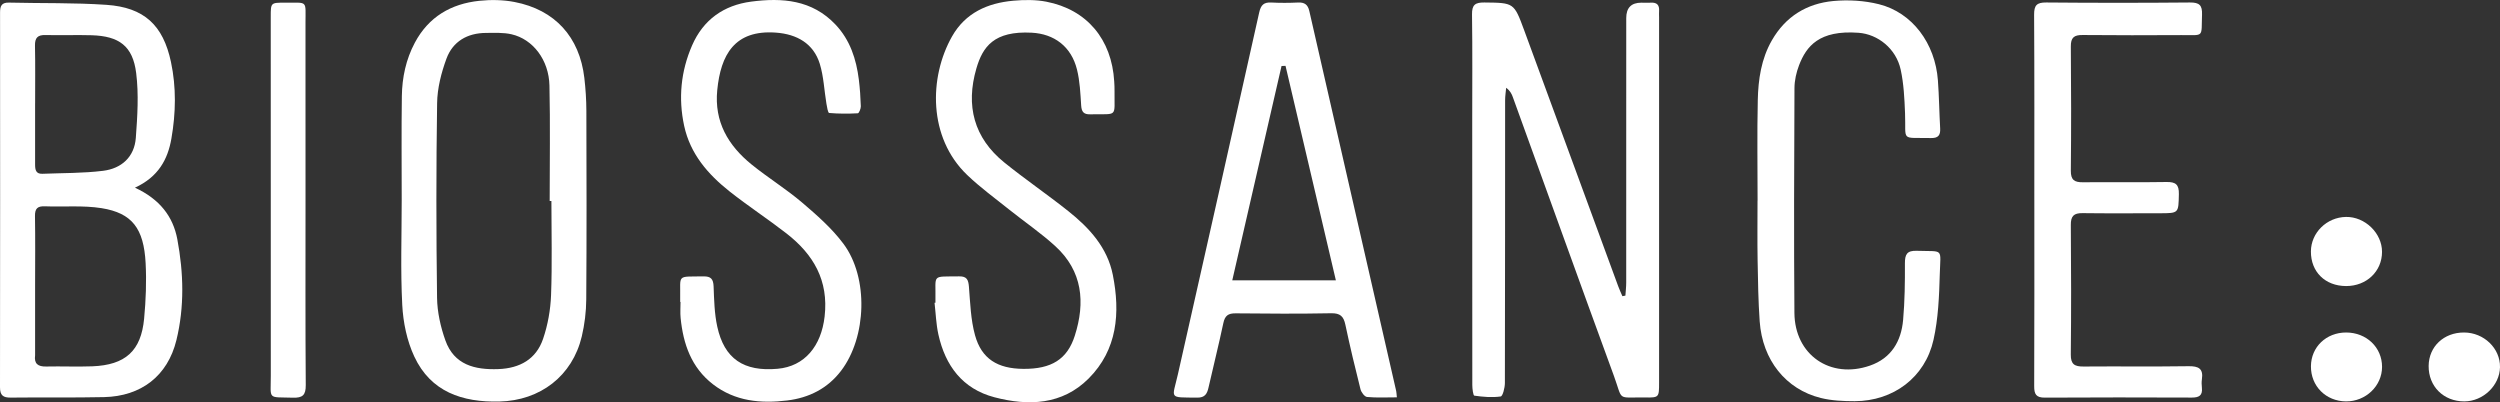
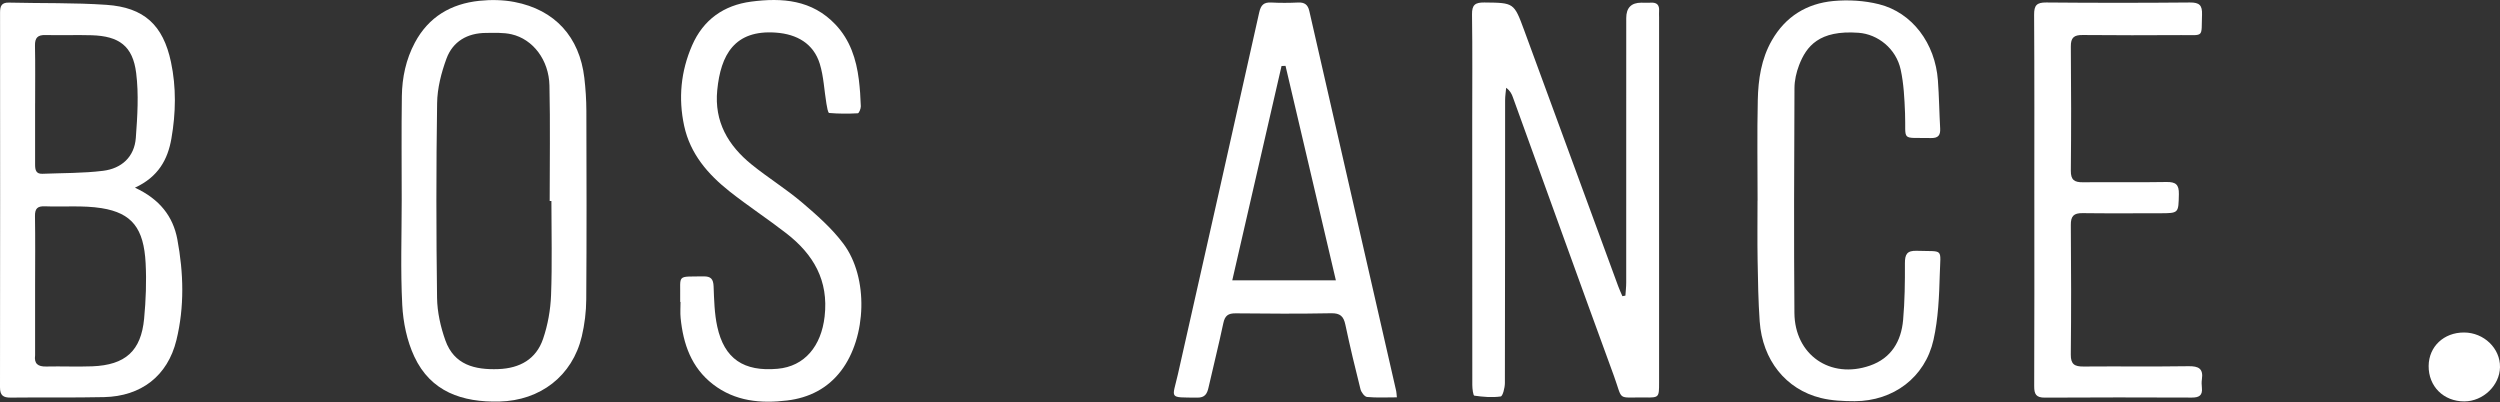
<svg xmlns="http://www.w3.org/2000/svg" id="Layer_2" viewBox="0 0 864 139.01">
  <rect x="0" y="0" width="864" height="139.01" fill="#333333" stroke="none" />
  <defs>
    <style>.cls-1{fill:#fff;}</style>
  </defs>
  <g id="Layer_1-2">
    <g>
      <path class="cls-1" d="M561.74,102.17c.1-1.51,.28-3.02,.28-4.53,.02-30.47,.01-60.93,.01-91.4q0-5.31,5.21-5.31c1.11,0,2.23,.06,3.33,0,2.08-.13,2.96,.84,2.81,2.87-.05,.74,0,1.48,0,2.22,0,42.06,0,84.12,0,126.18,0,5.17,0,5.24-4.96,5.17-9.83-.12-7.42,1.38-10.69-7.57-11.73-32.04-23.27-64.15-34.89-96.23-.4-1.11-.92-2.19-2.31-3.24-.13,1.45-.36,2.9-.36,4.35-.02,32.56,0,65.13-.08,97.69,0,1.63-.74,4.55-1.45,4.65-2.98,.42-6.1,.15-9.11-.28-.41-.06-.7-2.41-.7-3.71-.04-30.22-.03-60.44-.03-90.66,0-12.46,.11-24.92-.07-37.37-.05-3.34,1.09-4.17,4.27-4.14,10.19,.12,10.22,0,13.76,9.61,10.84,29.48,21.65,58.97,32.49,88.45,.43,1.17,.96,2.3,1.45,3.44,.35-.07,.7-.13,1.05-.2Z" />
      <path class="cls-1" d="M46.64,64.86c8.56,3.98,13.16,9.92,14.65,17.86,2.17,11.59,2.49,23.34-.32,34.82-3.04,12.42-12.22,19.41-24.99,19.7-10.74,.24-21.49,.04-32.24,.17C1.07,137.45,0,136.64,0,133.84,.06,90.66,.05,47.48,.02,4.3,.02,2.07,.55,.83,3.12,.9c11.22,.28,22.47,0,33.66,.77,13.02,.89,19.6,7,22.31,19.77,1.86,8.76,1.68,17.64,.15,26.43-1.25,7.23-4.52,13.27-12.6,16.99ZM12.13,98.72c0,7.9,0,15.79,0,23.69,0,.12,.02,.25,0,.37-.39,2.93,.99,3.95,3.82,3.89,5.31-.12,10.63,.13,15.94-.07,11.43-.44,16.87-5.31,17.92-16.48,.6-6.36,.85-12.81,.52-19.18-.63-12.01-4.68-17.31-15.23-19-6.4-1.02-13.05-.38-19.58-.64-2.56-.1-3.47,.77-3.43,3.37,.13,8.02,.05,16.04,.04,24.06Zm0-62.96c0,7.03,.01,14.05,0,21.08,0,1.77,.23,3.31,2.5,3.22,7.01-.28,14.07-.17,21.01-1.03,6.34-.79,10.8-4.76,11.3-11.37,.55-7.45,1.05-15.07,.12-22.43-1.17-9.35-5.91-12.77-15.41-13.05-5.3-.15-10.62,.06-15.92-.07-2.73-.07-3.69,.96-3.64,3.68,.14,6.65,.04,13.31,.05,19.97Z" />
      <path class="cls-1" d="M138.83,69.14c0-11.97-.12-23.94,.05-35.9,.09-6.45,1.41-12.71,4.49-18.49,4.76-8.93,12.51-13.45,22.29-14.47,4-.42,8.22-.35,12.16,.41,13.97,2.69,22.48,12.09,24.13,26.23,.44,3.78,.69,7.6,.7,11.41,.07,21.71,.11,43.43-.04,65.14-.03,4.27-.56,8.62-1.54,12.78-3.25,13.68-14.35,22.18-28.46,22.52-12.82,.31-23.74-3.33-29.44-15.57-2.53-5.42-3.84-11.77-4.15-17.78-.63-12.06-.19-24.17-.19-36.26Zm51.75,.32h-.61c0-13.3,.22-26.61-.08-39.9-.2-8.84-5.68-16-13.1-17.71-2.83-.65-5.88-.48-8.83-.47-6.43,.03-11.46,2.93-13.66,8.89-1.79,4.87-3.16,10.21-3.23,15.36-.34,22.44-.32,44.88-.02,67.32,.07,4.93,1.22,10.04,2.88,14.7,3.02,8.45,10.16,10.21,18.31,9.91,7.43-.28,13.05-3.42,15.45-10.45,1.64-4.8,2.57-10.03,2.76-15.11,.41-10.84,.12-21.7,.12-32.55Z" />
      <path class="cls-1" d="M482.78,137.32c-3.74,0-7.06,.19-10.33-.13-.86-.08-2.01-1.63-2.27-2.69-1.87-7.4-3.64-14.82-5.22-22.28-.61-2.9-1.78-4.02-4.93-3.96-10.99,.21-21.99,.15-32.99,.03-2.58-.03-3.71,.8-4.25,3.36-1.58,7.46-3.44,14.86-5.13,22.3-.48,2.13-1.24,3.5-3.86,3.47-10.15-.11-8.67,.58-6.7-8.15,9.39-41.65,18.8-83.3,28.08-124.97,.58-2.59,1.6-3.56,4.17-3.43,3.08,.16,6.18,.15,9.26,0,2.25-.11,3.39,.74,3.89,2.94,9.99,43.79,20.02,87.56,30.03,131.35,.1,.46,.1,.94,.23,2.15Zm-38.5-114.56l-1.38,.05c-5.65,24.58-11.3,49.16-17.03,74.08h35.81c-5.87-24.99-11.63-49.56-17.4-74.13Z" />
      <path class="cls-1" d="M607.42,69.35c0-11.6-.19-23.2,.07-34.78,.16-7.15,1.19-14.22,4.87-20.63,4.73-8.25,12.07-12.74,21.27-13.59,5.19-.48,10.7-.15,15.74,1.11,11.52,2.89,19.43,13.52,20.37,26.32,.41,5.52,.47,11.07,.78,16.6,.13,2.31-.63,3.38-3.13,3.33-10.74-.22-8.62,1.36-9.01-8.63-.2-5.02-.44-10.12-1.5-15-1.59-7.3-7.9-12.26-14.57-12.75-13.65-1.01-18.04,4.69-20.55,11.2-.95,2.48-1.58,5.26-1.59,7.91-.12,25.9-.22,51.81-.02,77.71,.11,14.5,12.4,22.96,26.1,18.21,7.37-2.56,10.82-8.41,11.47-15.8,.57-6.49,.65-13.04,.62-19.56-.01-3.1,.71-4.44,4.12-4.32,9.48,.32,8.18-1.15,7.93,8.08-.21,7.59-.52,15.33-2.17,22.69-2.92,13.02-13.9,21.17-27.24,21.2-3.91,0-7.95-.17-11.72-1.11-12.13-3.01-20.17-13.15-21.11-26.45-.49-6.99-.6-14.02-.72-21.03-.12-6.91-.03-13.82-.03-20.72Z" />
      <path class="cls-1" d="M235.07,104.35c0-.37,0-.74,0-1.11,.16-8.57-1.42-7.57,8.06-7.72,2.56-.04,3.39,.92,3.49,3.46,.18,4.66,.28,9.4,1.27,13.92,2.43,11.12,9.15,15.6,20.86,14.55,9.35-.84,15.07-7.84,16.24-18.07,1.43-12.48-3.87-21.46-13.18-28.7-6.43-4.99-13.27-9.47-19.65-14.51-7.49-5.92-13.61-12.97-15.71-22.66-2.06-9.53-1.16-18.86,2.73-27.8,3.87-8.9,10.94-13.9,20.43-15.15,10.73-1.41,21.04-.63,29.13,7.92,5.06,5.35,7.2,11.96,8.08,19.06,.37,3.05,.59,6.13,.68,9.2,.02,.83-.63,2.39-1.04,2.41-3.3,.18-6.63,.18-9.91-.11-.41-.04-.75-2.08-.94-3.22-.76-4.59-.94-9.35-2.29-13.76-2.15-6.99-7.89-10.27-15.18-10.79-14.31-1.03-19.06,7.7-20.26,19.87-1.08,10.94,3.77,19.13,11.85,25.69,5.65,4.58,11.9,8.43,17.44,13.14,5.13,4.37,10.34,8.94,14.33,14.29,8.73,11.7,8.02,32.24-.81,43.86-4.67,6.14-11.09,9.36-18.61,10.28-9.16,1.11-18.03,.32-25.69-5.6-7.47-5.78-10.27-13.91-11.17-22.9-.18-1.83-.03-3.7-.03-5.55h-.13Z" />
-       <path class="cls-1" d="M323.29,104.59c0-.37,0-.74,0-1.11,.18-8.85-1.55-7.82,8.19-7.97,2.69-.04,3.18,1.19,3.38,3.58,.45,5.61,.62,11.37,2.1,16.74,2.26,8.2,7.81,11.6,16.76,11.65,9.59,.06,15.11-3.24,17.73-11.46,3.67-11.49,2.7-22.33-6.73-30.94-4.99-4.56-10.63-8.4-15.93-12.63-4.9-3.93-10.02-7.65-14.54-11.98-13.53-12.96-13.21-33.77-5.23-47.88,4.61-8.14,12.27-11.54,21.18-12.34,3.78-.34,7.73-.38,11.43,.34,14.02,2.73,22.58,13,23.44,27.55,.07,1.11,.13,2.22,.11,3.33-.11,9.32,1.37,7.84-8.42,8.04-2.24,.05-2.96-.85-3.11-3.04-.27-4.16-.44-8.41-1.44-12.42-1.99-8.04-7.96-12.35-15.66-12.75-13.02-.68-16.93,4.85-19.11,12.35-3.74,12.84-.9,23.98,9.68,32.53,7.2,5.81,14.86,11.04,22.1,16.8,7.26,5.78,13.49,12.57,15.37,22.01,2.61,13.12,1.6,25.86-8.37,35.84-9.12,9.12-20.77,9.55-32.53,6.47-11.05-2.9-16.99-10.92-19.38-21.69-.79-3.58-.91-7.31-1.33-10.96l.31-.04Z" />
      <path class="cls-1" d="M703.06,69.09c0-21.34,.06-42.68-.07-64.02-.02-3.23,.91-4.24,4.19-4.21,16.55,.15,33.1,.15,49.65,0,3.27-.03,4.31,.94,4.19,4.2-.28,8.1,.89,7.04-7.16,7.07-11.36,.05-22.73,.09-34.09-.03-2.98-.03-4.12,.87-4.09,3.99,.13,14.31,.14,28.62,0,42.92-.03,3.21,1.27,4.01,4.16,3.98,9.63-.1,19.27,.08,28.9-.09,3.21-.06,4.35,.9,4.28,4.19-.15,6.6,.02,6.6-6.62,6.61-8.89,0-17.79,.08-26.68-.04-3.04-.04-4.07,1.04-4.04,4.1,.12,14.92,.15,29.85-.01,44.77-.04,3.42,1.36,4.16,4.39,4.14,12.1-.1,24.21,.07,36.31-.11,3.47-.05,5.16,.84,4.61,4.52-.14,.97-.11,1.98,0,2.96,.28,2.67-1.04,3.37-3.5,3.36-16.92-.06-33.84-.09-50.76,.02-3.04,.02-3.71-1.18-3.7-3.96,.09-21.46,.05-42.92,.05-64.39Z" />
-       <path class="cls-1" d="M105.59,69.44c0,21.21-.08,42.43,.08,63.64,.03,3.49-1.1,4.46-4.45,4.36-8.94-.27-7.62,.88-7.63-7.75-.04-41.32-.02-82.63-.02-123.95,0-4.81,0-4.84,4.93-4.81,8.04,.06,7.07-1.01,7.08,7.09,.03,20.47,.01,40.95,.01,61.42Z" />
-       <path class="cls-1" d="M810.81,114.91c7.05,0,12.44,5.16,12.43,11.89-.01,6.59-5.65,11.98-12.48,11.92-6.96-.06-12.16-5.29-12.1-12.16,.06-6.65,5.28-11.65,12.16-11.65Z" />
-       <path class="cls-1" d="M810.81,98.86c-7.23-.02-12.2-4.9-12.16-11.96,.03-6.47,5.45-11.81,12.11-11.93,6.57-.11,12.47,5.59,12.47,12.06,0,6.75-5.35,11.85-12.42,11.83Z" />
      <path class="cls-1" d="M851.58,114.91c6.87,.02,12.54,5.49,12.42,12-.12,6.31-5.82,11.79-12.32,11.81-7.17,.03-12.42-5.19-12.34-12.28,.07-6.68,5.25-11.55,12.24-11.53Z" />
    </g>
  </g>
</svg>